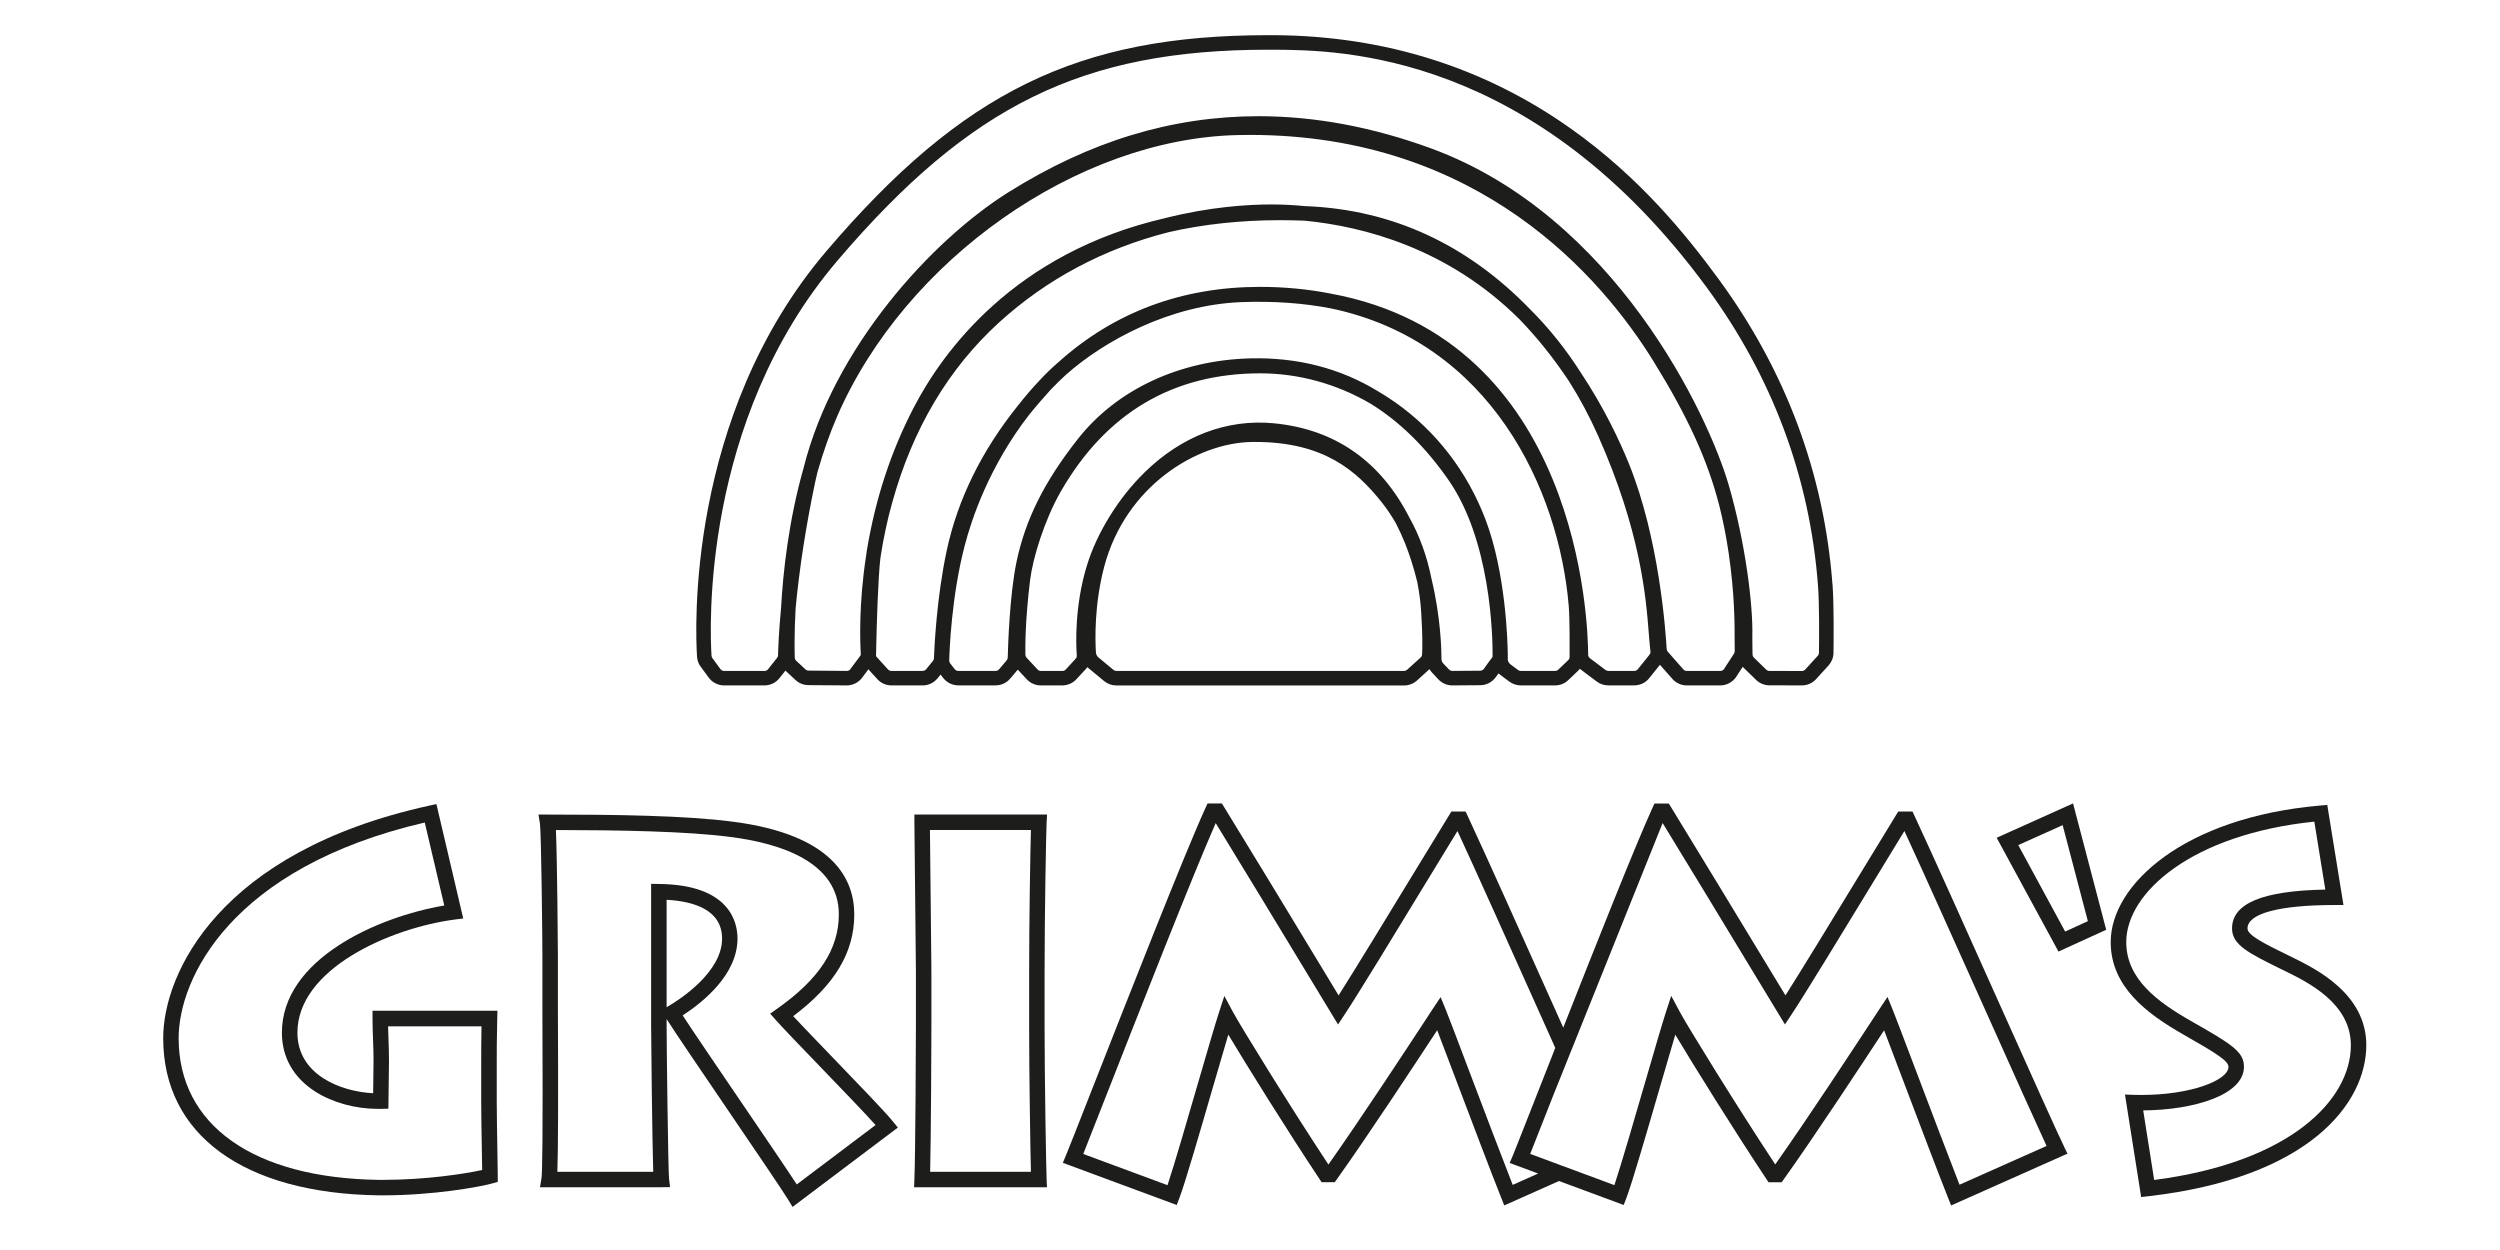
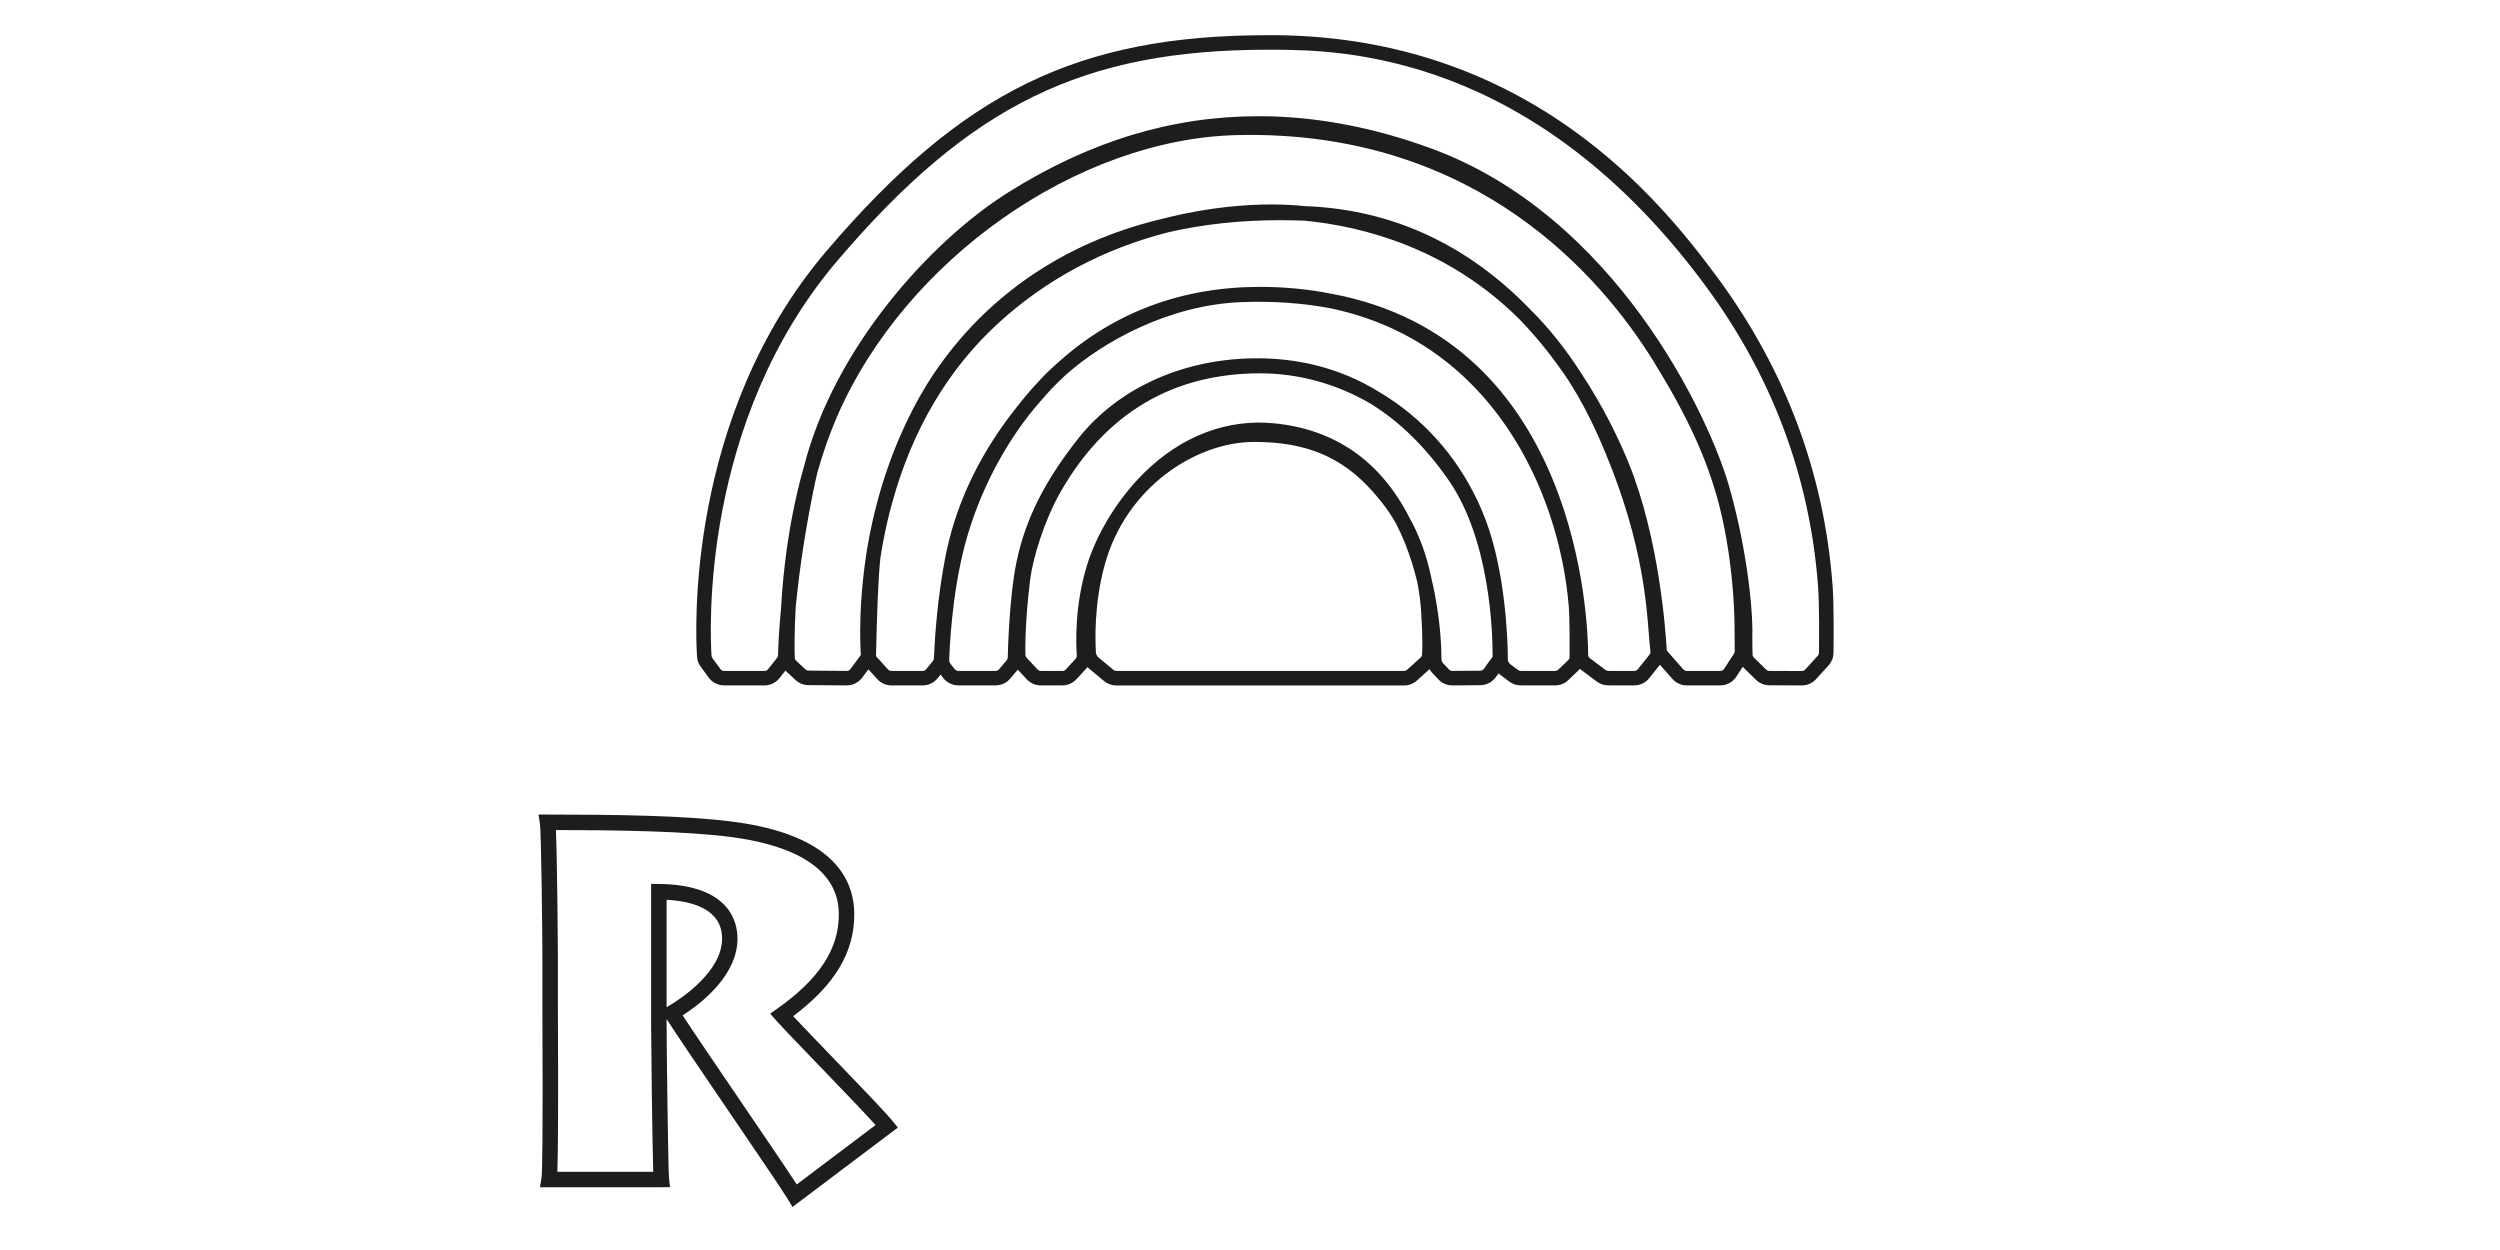
<svg xmlns="http://www.w3.org/2000/svg" width="500" zoomAndPan="magnify" viewBox="0 0 375 187.5" height="250" preserveAspectRatio="xMidYMid meet" version="1.0">
-   <path fill="#1d1d1b" d="M 57.492 179.301 L 56.809 179.301 C 36.559 179.02 24.48 170.211 24.48 155.727 C 24.48 146.027 32.879 127.77 64.348 120.855 L 65.461 120.609 L 69.484 137.766 L 68.219 137.93 C 58.418 139.234 44.613 145.367 44.613 154.895 C 44.613 161.246 51.152 163.75 55.973 163.984 L 56.031 159.105 C 56.031 158.027 55.996 156.973 55.957 155.934 C 55.918 154.879 55.879 153.84 55.879 152.777 L 55.879 151.613 L 74.617 151.613 L 74.586 152.805 C 74.512 155.734 74.512 157.496 74.512 159.719 L 74.512 165.23 C 74.512 166.863 74.559 169.723 74.602 172.25 C 74.633 174.102 74.664 175.719 74.664 176.402 L 74.664 177.281 L 73.812 177.52 C 71.816 178.07 64.938 179.301 57.492 179.301 Z M 63.723 123.375 C 34.609 130.137 26.797 146.832 26.797 155.727 C 26.797 168.773 38.023 176.723 56.828 176.98 L 57.484 176.98 C 63.844 176.98 69.73 176.074 72.324 175.5 C 72.316 174.688 72.293 173.547 72.273 172.297 C 72.227 169.762 72.18 166.895 72.18 165.238 L 72.18 159.727 C 72.18 157.801 72.18 156.23 72.227 153.945 L 58.211 153.945 C 58.227 154.582 58.25 155.219 58.273 155.855 C 58.309 156.926 58.348 158.004 58.348 159.129 L 58.258 166.301 L 57.141 166.332 C 56.996 166.332 56.844 166.332 56.691 166.332 C 53.309 166.332 49.883 165.391 47.309 163.75 C 44.023 161.656 42.285 158.598 42.285 154.902 C 42.285 143.836 56.715 137.5 66.641 135.828 L 63.715 123.383 Z M 63.723 123.375 " fill-opacity="1" fill-rule="nonzero" />
  <path fill="#1d1d1b" d="M 118.887 181.047 L 118.219 179.945 C 117.367 178.543 113.207 172.426 109.184 166.512 C 105.297 160.797 101.281 154.902 99.992 152.859 L 99.992 153.832 C 99.992 156.949 100.227 175.652 100.355 176.773 L 100.508 178.07 L 99.199 178.086 L 80.996 178.086 L 81.223 176.738 C 81.336 176.062 81.449 171.098 81.359 151.281 L 81.359 143.418 C 81.359 140.688 81.191 124.801 80.988 123.527 L 80.773 122.184 L 82.133 122.184 C 91.906 122.184 102.844 122.312 109.922 123.254 C 124.977 125.188 128.141 131.883 128.141 137.156 C 128.141 142.863 125.219 147.742 118.977 152.426 C 120.262 153.801 122.395 156.016 124.625 158.332 C 128.629 162.484 132.773 166.777 133.918 168.199 L 134.68 169.133 L 118.871 181.047 Z M 102.406 152.32 C 104 154.766 107.605 160.062 111.105 165.207 C 114.629 170.383 117.984 175.316 119.516 177.664 L 131.336 168.754 C 129.629 166.855 126.121 163.219 122.965 159.941 C 120.086 156.957 117.367 154.133 116.383 153.02 L 115.523 152.047 L 116.578 151.305 C 122.887 146.855 125.824 142.355 125.824 137.156 C 125.824 129.285 117.02 126.5 109.625 125.551 C 102.973 124.672 92.754 124.52 83.387 124.504 C 83.586 129.027 83.684 142.484 83.684 143.418 L 83.684 151.273 C 83.75 164.738 83.719 172.684 83.605 175.766 L 97.984 175.766 C 97.836 171.074 97.668 155.926 97.668 153.832 L 97.668 132.578 L 98.836 132.594 C 109.48 132.695 110.625 138.348 110.625 140.777 C 110.625 146.172 105.48 150.316 102.398 152.312 Z M 99.992 134.965 L 99.992 151.082 L 100.203 150.961 C 102.109 149.84 108.312 145.777 108.312 140.793 C 108.312 136.449 104.027 135.191 99.992 134.969 Z M 99.992 134.965 " fill-opacity="1" fill-rule="nonzero" />
-   <path fill="#1d1d1b" d="M 157.051 178.086 L 137.109 178.086 L 137.16 176.871 C 137.312 173.602 137.387 155.895 137.387 153.984 L 137.387 145.832 C 137.387 145.246 137.344 140.875 137.289 136.133 C 137.23 130.324 137.16 124.324 137.16 123.336 L 137.16 122.176 L 157.059 122.176 L 156.992 123.398 C 156.922 124.703 156.688 136.777 156.688 145.977 L 156.688 154.125 C 156.688 161.664 156.914 175.105 156.992 176.867 L 157.043 178.078 Z M 139.523 175.766 L 154.637 175.766 C 154.539 171.863 154.371 160.73 154.371 154.133 L 154.371 145.984 C 154.371 138.098 154.539 128.078 154.637 124.504 L 139.492 124.504 C 139.516 126.781 139.566 131.684 139.613 136.117 C 139.668 140.867 139.711 145.246 139.711 145.84 L 139.711 153.992 C 139.711 155.812 139.652 170.613 139.523 175.773 Z M 139.523 175.766 " fill-opacity="1" fill-rule="nonzero" />
-   <path fill="#1d1d1b" d="M 309.598 171.961 C 308.617 169.965 304.441 160.652 300.016 150.789 C 295.266 140.184 289.875 128.164 287.188 122.402 L 286.875 121.734 L 284.734 121.734 L 284.391 122.289 C 283.133 124.332 281.211 127.48 279.086 130.98 C 275.129 137.477 270.332 145.348 267.82 149.309 C 267.211 148.305 266.43 147.016 265.535 145.543 C 261.25 138.477 254.094 126.66 250.66 121.082 L 250.32 120.527 L 248.172 120.527 L 247.859 121.203 C 245.375 126.645 239.426 141.613 234.488 154.148 C 234.02 153.094 233.535 152.023 233.055 150.938 C 228.273 140.277 222.852 128.191 220.156 122.402 L 219.844 121.734 L 217.703 121.734 L 217.363 122.289 C 216.109 124.324 214.195 127.457 212.078 130.941 C 208.117 137.445 203.309 145.34 200.789 149.309 C 200.137 148.238 199.293 146.84 198.32 145.23 C 193.82 137.801 187.016 126.57 183.625 121.074 L 183.281 120.52 L 181.133 120.52 L 180.82 121.195 C 177.672 128.086 168.984 150.219 163.793 163.438 C 161.734 168.676 160.254 172.457 159.898 173.297 L 159.422 174.422 L 176.512 180.75 L 176.918 179.68 C 177.754 177.504 180.023 169.68 182.027 162.773 C 182.848 159.934 183.645 157.199 184.246 155.195 C 187.016 159.828 193.074 169.551 197.898 176.812 L 198.238 177.328 L 200.211 177.328 L 200.562 176.844 C 205.23 170.301 212.578 159.113 215.578 154.535 C 216.199 156.16 217.09 158.52 218.07 161.094 C 220.59 167.75 223.73 176.047 225.191 179.688 L 225.637 180.812 L 233.852 177.152 L 243.555 180.75 L 243.965 179.68 C 244.801 177.504 247.07 169.688 249.074 162.785 C 249.902 159.949 250.699 157.199 251.293 155.203 C 254.062 159.836 260.113 169.551 264.934 176.82 L 265.277 177.336 L 267.25 177.336 L 267.598 176.852 C 272.262 170.324 279.73 158.953 282.617 154.543 C 283.254 156.207 284.164 158.629 285.168 161.277 C 287.664 167.871 290.777 176.082 292.219 179.695 L 292.668 180.82 L 310.121 173.047 L 309.59 171.961 Z M 226.898 177.715 C 225.32 173.691 222.523 166.324 220.238 160.289 C 218.578 155.887 217.258 152.41 216.922 151.594 L 216.094 149.566 L 214.879 151.387 C 214.734 151.598 214.371 152.152 213.848 152.965 C 211.113 157.133 204.031 167.934 199.262 174.68 C 193.41 165.809 186.066 153.891 184.938 151.789 L 183.652 149.391 L 182.812 151.973 C 182.297 153.559 181.133 157.535 179.797 162.133 C 178.148 167.82 176.145 174.719 175.129 177.777 L 162.488 173.094 C 163.156 171.422 164.387 168.281 165.949 164.297 C 170.84 151.844 178.84 131.457 182.355 123.465 C 185.945 129.309 192.379 139.926 196.324 146.445 C 197.898 149.043 199.141 151.09 199.758 152.109 L 200.707 153.672 L 201.715 152.145 C 203.75 149.07 209.461 139.691 214.043 132.156 C 215.797 129.277 217.406 126.637 218.621 124.656 C 221.461 130.797 226.473 141.969 230.922 151.902 C 231.734 153.719 232.531 155.484 233.289 157.184 C 232.434 159.363 231.621 161.441 230.875 163.324 C 228.789 168.629 227.285 172.465 226.93 173.32 L 226.449 174.445 L 230.723 176.031 L 226.891 177.738 Z M 233.77 174.656 L 229.531 173.086 C 230.207 171.402 231.461 168.207 233.047 164.16 L 249.395 123.457 C 253.031 129.379 259.543 140.141 263.543 146.742 C 265.031 149.195 266.195 151.121 266.793 152.102 L 267.742 153.664 L 268.754 152.137 C 270.781 149.07 276.488 139.707 281.066 132.184 C 282.828 129.293 284.445 126.637 285.66 124.648 C 288.484 130.766 293.465 141.871 297.891 151.734 C 301.93 160.746 305.492 168.684 306.984 171.895 L 293.926 177.707 C 292.363 173.723 289.602 166.422 287.336 160.449 C 285.637 155.957 284.293 152.41 283.953 151.578 L 283.125 149.543 L 281.91 151.371 C 281.781 151.57 281.461 152.047 281.008 152.746 C 278.516 156.539 271.152 167.789 266.285 174.664 C 260.434 165.801 253.09 153.875 251.965 151.773 L 250.684 149.375 L 249.84 151.965 C 249.324 153.551 248.164 157.527 246.828 162.141 C 245.18 167.82 243.176 174.711 242.156 177.77 L 236.875 175.809 L 233.762 174.656 Z M 233.77 174.656 " fill-opacity="1" fill-rule="nonzero" />
-   <path fill="#1d1d1b" d="M 308.77 142.734 L 299.5 125.664 L 310.957 120.512 L 315.93 139.465 Z M 302.734 126.758 L 309.773 139.73 L 313.18 138.172 L 309.398 123.77 L 302.734 126.766 Z M 302.734 126.758 " fill-opacity="1" fill-rule="nonzero" />
-   <path fill="#1d1d1b" d="M 321.176 179.566 L 318.746 164.184 L 320.148 164.23 C 320.508 164.234 320.863 164.242 321.223 164.242 C 328.691 164.242 334.27 162.02 334.27 160.031 C 334.27 159.16 332.656 158.105 327.461 155.152 C 322.094 152.086 316.605 148.047 316.605 141.309 C 316.605 132.703 327.613 122.605 348.012 120.832 L 349.09 120.738 L 351.52 135.754 L 350.152 135.754 C 341.871 135.754 337.125 137.035 337.125 139.266 C 337.125 140.297 339.609 141.52 343.367 143.363 L 343.809 143.578 C 347.422 145.352 354.945 149.059 354.945 156.77 C 354.945 165.488 346.387 176.66 322.285 179.43 L 321.176 179.559 Z M 321.48 166.559 L 323.125 176.996 C 343.496 174.359 352.629 165.012 352.629 156.777 C 352.629 150.508 346.223 147.355 342.781 145.664 L 342.34 145.453 C 337.324 142.984 334.805 141.75 334.805 139.266 C 334.805 135.516 339.383 133.605 348.797 133.438 L 347.148 123.246 C 328.812 125.133 318.938 133.879 318.938 141.309 C 318.938 146.84 323.59 150.258 328.617 153.133 C 334.809 156.652 336.594 157.762 336.594 160.023 C 336.594 164.266 329.027 166.512 321.473 166.559 Z M 321.48 166.559 " fill-opacity="1" fill-rule="nonzero" />
  <path fill="#1d1d1b" d="M 274.871 87.656 C 273.605 70.977 267.84 55.547 257.73 41.777 C 252.863 35.16 245.961 26.621 235.668 19.32 C 222.707 10.121 207.75 5.395 191.223 5.277 L 190.23 5.277 C 161.699 5.277 144.367 13.742 123.988 37.633 C 102.82 62.453 104.316 94.891 104.555 98.512 C 104.59 99.051 104.773 99.566 105.102 99.996 L 106.309 101.645 C 106.848 102.375 107.711 102.812 108.613 102.812 L 114.664 102.812 C 115.547 102.812 116.367 102.418 116.914 101.727 L 117.816 100.59 C 117.855 100.629 117.891 100.672 117.938 100.711 L 119.328 102 C 119.852 102.496 120.543 102.762 121.262 102.77 L 127.004 102.812 C 127.914 102.812 128.777 102.383 129.316 101.66 L 130.258 100.398 L 131.598 101.871 C 132.133 102.473 132.918 102.812 133.723 102.812 L 138.398 102.812 C 139.262 102.812 140.074 102.426 140.621 101.758 L 141.086 101.188 L 141.488 101.707 C 142.027 102.395 142.871 102.805 143.75 102.805 L 149.34 102.805 C 150.18 102.805 150.977 102.441 151.523 101.797 L 152.664 100.453 C 152.664 100.453 152.664 100.453 152.664 100.445 L 154.023 101.902 C 154.562 102.48 155.328 102.812 156.117 102.812 L 159.336 102.812 C 160.133 102.812 160.91 102.48 161.449 101.895 L 162.93 100.293 C 162.988 100.227 163.051 100.148 163.109 100.074 C 163.156 100.113 163.195 100.156 163.238 100.188 L 165.617 102.16 C 166.133 102.586 166.777 102.82 167.453 102.82 L 210.613 102.82 C 211.328 102.82 212.02 102.555 212.543 102.078 L 214.426 100.371 C 214.531 100.559 214.652 100.727 214.797 100.879 L 215.746 101.895 C 216.285 102.48 217.051 102.812 217.848 102.812 L 222.039 102.781 C 222.941 102.781 223.809 102.336 224.34 101.605 L 224.781 101.008 C 224.855 101.082 224.938 101.152 225.023 101.211 L 226.406 102.246 C 226.898 102.609 227.504 102.812 228.121 102.812 L 233.262 102.812 C 234.004 102.812 234.711 102.531 235.242 102.016 L 236.738 100.59 C 236.82 100.508 236.902 100.414 236.98 100.316 C 237.039 100.379 237.109 100.43 237.176 100.477 L 239.523 102.238 C 240.016 102.609 240.625 102.805 241.246 102.805 L 245.133 102.805 C 246.016 102.805 246.828 102.418 247.375 101.734 L 248.992 99.719 L 250.867 101.844 C 251.414 102.457 252.195 102.812 253.023 102.812 L 258.039 102.812 C 258.922 102.812 259.77 102.395 260.348 101.652 L 261.41 100.02 C 261.465 100.082 261.516 100.133 261.57 100.188 L 263.406 101.98 C 263.945 102.504 264.66 102.797 265.414 102.797 L 270.285 102.812 C 271.098 102.812 271.871 102.465 272.41 101.871 L 274.289 99.809 C 274.75 99.293 275.016 98.633 275.023 97.941 C 275.047 96.285 275.105 90.664 274.879 87.656 Z M 213.316 98.168 C 213.309 98.344 213.227 98.512 213.098 98.625 L 211.078 100.453 C 210.945 100.566 210.781 100.637 210.613 100.637 L 167.453 100.637 C 167.293 100.637 167.133 100.582 167.012 100.477 L 164.789 98.633 C 164.547 98.434 164.402 98.152 164.387 97.844 C 164.273 96.035 164.121 90.656 165.652 84.926 C 168.855 72.949 179.484 66.383 187.875 66.293 L 188.285 66.293 C 198.586 66.293 203.477 70.617 207.219 75.293 C 208.008 76.281 208.73 77.352 209.367 78.465 C 209.898 79.5 210.363 80.5 210.773 81.531 C 211.484 83.332 212.102 85.281 212.594 87.324 C 212.891 88.824 213.09 90.359 213.18 91.875 C 213.406 95.512 213.363 97.371 213.309 98.16 Z M 223.883 98.426 C 223.883 98.504 223.859 98.57 223.816 98.633 C 223.648 98.859 223.223 99.414 223.223 99.422 C 223.062 99.648 222.586 100.324 222.586 100.324 C 222.457 100.5 222.25 100.605 222.031 100.605 L 217.855 100.637 C 217.668 100.637 217.484 100.559 217.355 100.422 L 216.461 99.488 C 216.328 99.352 216.223 99.086 216.223 98.898 C 216.223 97.457 216.102 92.543 214.734 86.859 C 214.066 83.484 212.945 80.371 211.395 77.609 C 207.051 69.125 200.211 64.371 191.07 63.492 C 184.047 62.816 177.262 65.391 171.66 70.883 C 167.758 74.711 164.531 79.93 163.027 84.855 C 161.16 90.957 161.402 96.711 161.516 98.328 C 161.531 98.512 161.461 98.684 161.34 98.82 L 159.867 100.422 C 159.738 100.566 159.551 100.645 159.359 100.645 L 156.141 100.645 C 155.949 100.645 155.762 100.559 155.633 100.422 L 153.992 98.66 C 153.879 98.539 153.816 98.391 153.809 98.223 C 153.789 97.145 153.758 93.16 154.516 87.004 C 154.91 83.758 156.664 77.988 159.133 73.699 C 165.891 61.957 175.949 56 189.035 56 C 194.785 56 200.523 57.578 205.617 60.57 C 209.953 63.242 213.895 67.113 217.316 72.059 C 223.574 81.113 223.906 95.156 223.891 98.418 Z M 235.438 98.547 C 235.438 98.73 235.363 98.898 235.234 99.02 L 233.746 100.445 C 233.617 100.566 233.449 100.637 233.27 100.637 L 228.129 100.637 C 227.977 100.637 227.832 100.59 227.711 100.5 L 226.594 99.672 C 226.434 99.551 226.16 99.215 226.168 98.965 C 226.168 98.805 226.168 98.418 226.168 98.137 C 226.141 96.156 225.852 85.859 222.82 77.91 C 220.074 70.703 215.367 64.605 209.195 60.289 C 208.402 59.734 207.562 59.195 206.695 58.688 C 201.07 55.242 194.617 53.586 187.602 53.754 C 176.973 54.012 167.535 58.414 161.699 65.82 C 156.656 72.219 153.816 77.91 152.48 84.266 C 151.426 89.281 151.199 97.121 151.16 98.641 C 151.16 98.789 151.098 98.934 151 99.051 L 149.863 100.391 C 149.734 100.543 149.535 100.637 149.34 100.637 L 143.75 100.637 C 143.539 100.637 143.332 100.535 143.203 100.371 L 142.527 99.504 C 142.43 99.383 142.383 99.23 142.383 99.078 C 142.422 97.531 142.727 89.441 144.699 81.867 C 145.746 77.828 148.398 69.914 154.371 62.215 C 155.547 60.758 156.613 59.559 157.418 58.664 L 157.711 58.34 C 158.434 57.586 159.168 56.875 159.898 56.207 C 165.531 51.203 175.426 45.711 186.281 45.316 C 191.004 45.141 195.496 45.457 199.648 46.262 C 223.609 51.281 233.836 73.426 235.309 90.875 C 235.469 92.781 235.445 97.227 235.438 98.539 Z M 247.441 98.184 L 245.68 100.379 C 245.551 100.543 245.355 100.637 245.141 100.637 L 241.254 100.637 C 241.102 100.637 240.957 100.59 240.836 100.5 L 238.492 98.738 C 238.324 98.609 238.227 98.418 238.227 98.215 C 238.203 93.387 236.918 50.863 199.551 44.031 C 196.195 43.371 192.652 43.031 189.008 43.031 C 177.324 43.031 167.172 46.809 158.844 54.254 C 157.832 55.129 156.898 56.023 156.078 56.91 C 154.902 58.141 153.773 59.453 152.711 60.812 C 147.258 67.582 143.66 74.898 142.012 82.559 C 140.473 89.742 140.145 97.305 140.09 98.746 C 140.09 98.891 140.031 99.027 139.938 99.141 L 138.922 100.387 C 138.793 100.543 138.594 100.637 138.383 100.637 L 133.707 100.637 C 133.508 100.637 133.328 100.551 133.191 100.406 L 131.473 98.512 C 131.398 98.434 131.406 98.391 131.406 98.297 C 131.406 98.184 131.414 98.07 131.414 97.941 C 131.512 92.961 131.73 86.602 132.059 83.703 C 132.164 83.02 132.277 82.312 132.406 81.609 L 132.508 81.086 C 132.605 80.574 132.703 80.059 132.816 79.543 C 132.945 78.953 133.074 78.367 133.211 77.781 C 133.281 77.504 133.348 77.23 133.418 76.949 C 133.555 76.41 133.691 75.879 133.844 75.355 C 136.871 64.379 142.254 55.309 149.832 48.395 C 156.977 41.883 165.539 37.316 175.273 34.832 C 180.48 33.633 186.121 33.027 192.02 33.027 C 193.176 33.027 194.426 33.059 195.711 33.102 C 204.5 33.961 217.227 37.223 227.953 47.926 C 230.609 50.672 233.109 53.801 235.363 57.207 C 236.957 59.719 238.398 62.422 239.668 65.254 C 246.129 79.734 246.902 89.684 247.32 95.027 C 247.402 96.09 247.48 97.016 247.57 97.75 C 247.594 97.949 247.496 98.117 247.426 98.191 Z M 127.57 100.363 C 127.441 100.535 127.238 100.637 127.012 100.637 L 121.277 100.59 C 121.105 100.59 120.938 100.52 120.809 100.398 L 119.426 99.109 C 119.297 98.988 119.223 98.82 119.215 98.648 C 119.184 97.668 119.137 94.98 119.344 91.23 C 119.91 85.242 120.891 78.906 122.258 72.395 C 122.371 71.863 122.492 71.332 122.621 70.816 C 123.473 67.824 124.469 65 125.582 62.43 C 135.809 38.93 161.613 20.809 185.605 20.262 C 186.25 20.246 186.887 20.238 187.527 20.238 C 221.895 20.238 240.207 41.543 248.059 54.246 C 253.203 62.574 256.141 69.023 257.887 75.816 L 257.926 75.977 C 258.48 78.176 258.93 80.461 259.301 82.965 C 260.195 89.098 260.195 93.469 260.195 96.082 C 260.195 96.719 260.195 97.242 260.211 97.66 C 260.211 97.812 260.168 97.965 260.074 98.086 L 258.586 100.379 C 258.457 100.543 258.254 100.645 258.039 100.645 L 253.023 100.645 C 252.824 100.645 252.637 100.559 252.5 100.406 L 250.168 97.758 C 250.07 97.645 250.008 97.508 250 97.355 C 249.848 94.676 248.875 80.781 244.344 69.57 C 243.016 66.277 240.668 61.223 237.086 55.84 C 234.863 52.359 232.305 49.164 229.496 46.371 C 220.117 36.691 208.906 31.5 196.145 30.934 L 195.898 30.934 C 194.125 30.75 192.387 30.668 190.715 30.668 C 187.145 30.668 181.496 31.023 174.848 32.699 C 152.086 37.922 141.391 52.781 137.039 61.176 C 133.637 67.734 131.344 74.715 130.031 82.535 C 129.992 82.77 129.957 83.043 129.918 83.34 C 128.785 90.699 129.016 96.398 129.121 98.152 C 129.121 98.223 129.105 98.281 129.066 98.336 L 127.559 100.363 Z M 272.844 97.918 C 272.844 98.078 272.785 98.238 272.672 98.359 L 270.793 100.422 C 270.664 100.566 270.484 100.645 270.285 100.652 L 265.414 100.637 C 265.23 100.637 265.055 100.566 264.926 100.438 L 263.09 98.648 C 262.961 98.52 262.891 98.352 262.883 98.176 C 262.883 97.973 262.875 97.707 262.867 97.418 C 262.855 96.781 262.84 96.02 262.848 95.574 C 262.984 90.785 261.812 81.449 259.34 72.863 C 256.266 62.223 242.25 32.398 214.719 22.281 C 205.961 19.062 197.242 17.43 188.824 17.43 C 175.797 17.43 163.512 21.164 151.266 28.836 C 139.66 36.117 125.098 52.129 120.566 70.086 C 118.273 78.133 117.445 85.988 117.164 91.141 C 116.805 94.922 116.73 97.395 116.707 98.281 C 116.707 98.426 116.656 98.562 116.562 98.676 L 115.211 100.383 C 115.082 100.551 114.887 100.645 114.672 100.645 L 108.621 100.645 C 108.402 100.645 108.195 100.535 108.066 100.363 L 106.859 98.715 C 106.785 98.609 106.738 98.496 106.73 98.375 C 106.496 94.844 105.039 63.219 125.652 39.055 C 145.551 15.723 162.449 7.457 190.234 7.457 L 191.215 7.457 C 200.812 7.527 230.004 7.73 255.977 43.074 C 265.844 56.5 271.469 71.559 272.699 87.824 C 272.922 90.73 272.867 96.277 272.844 97.91 Z M 272.844 97.918 " fill-opacity="1" fill-rule="nonzero" />
</svg>